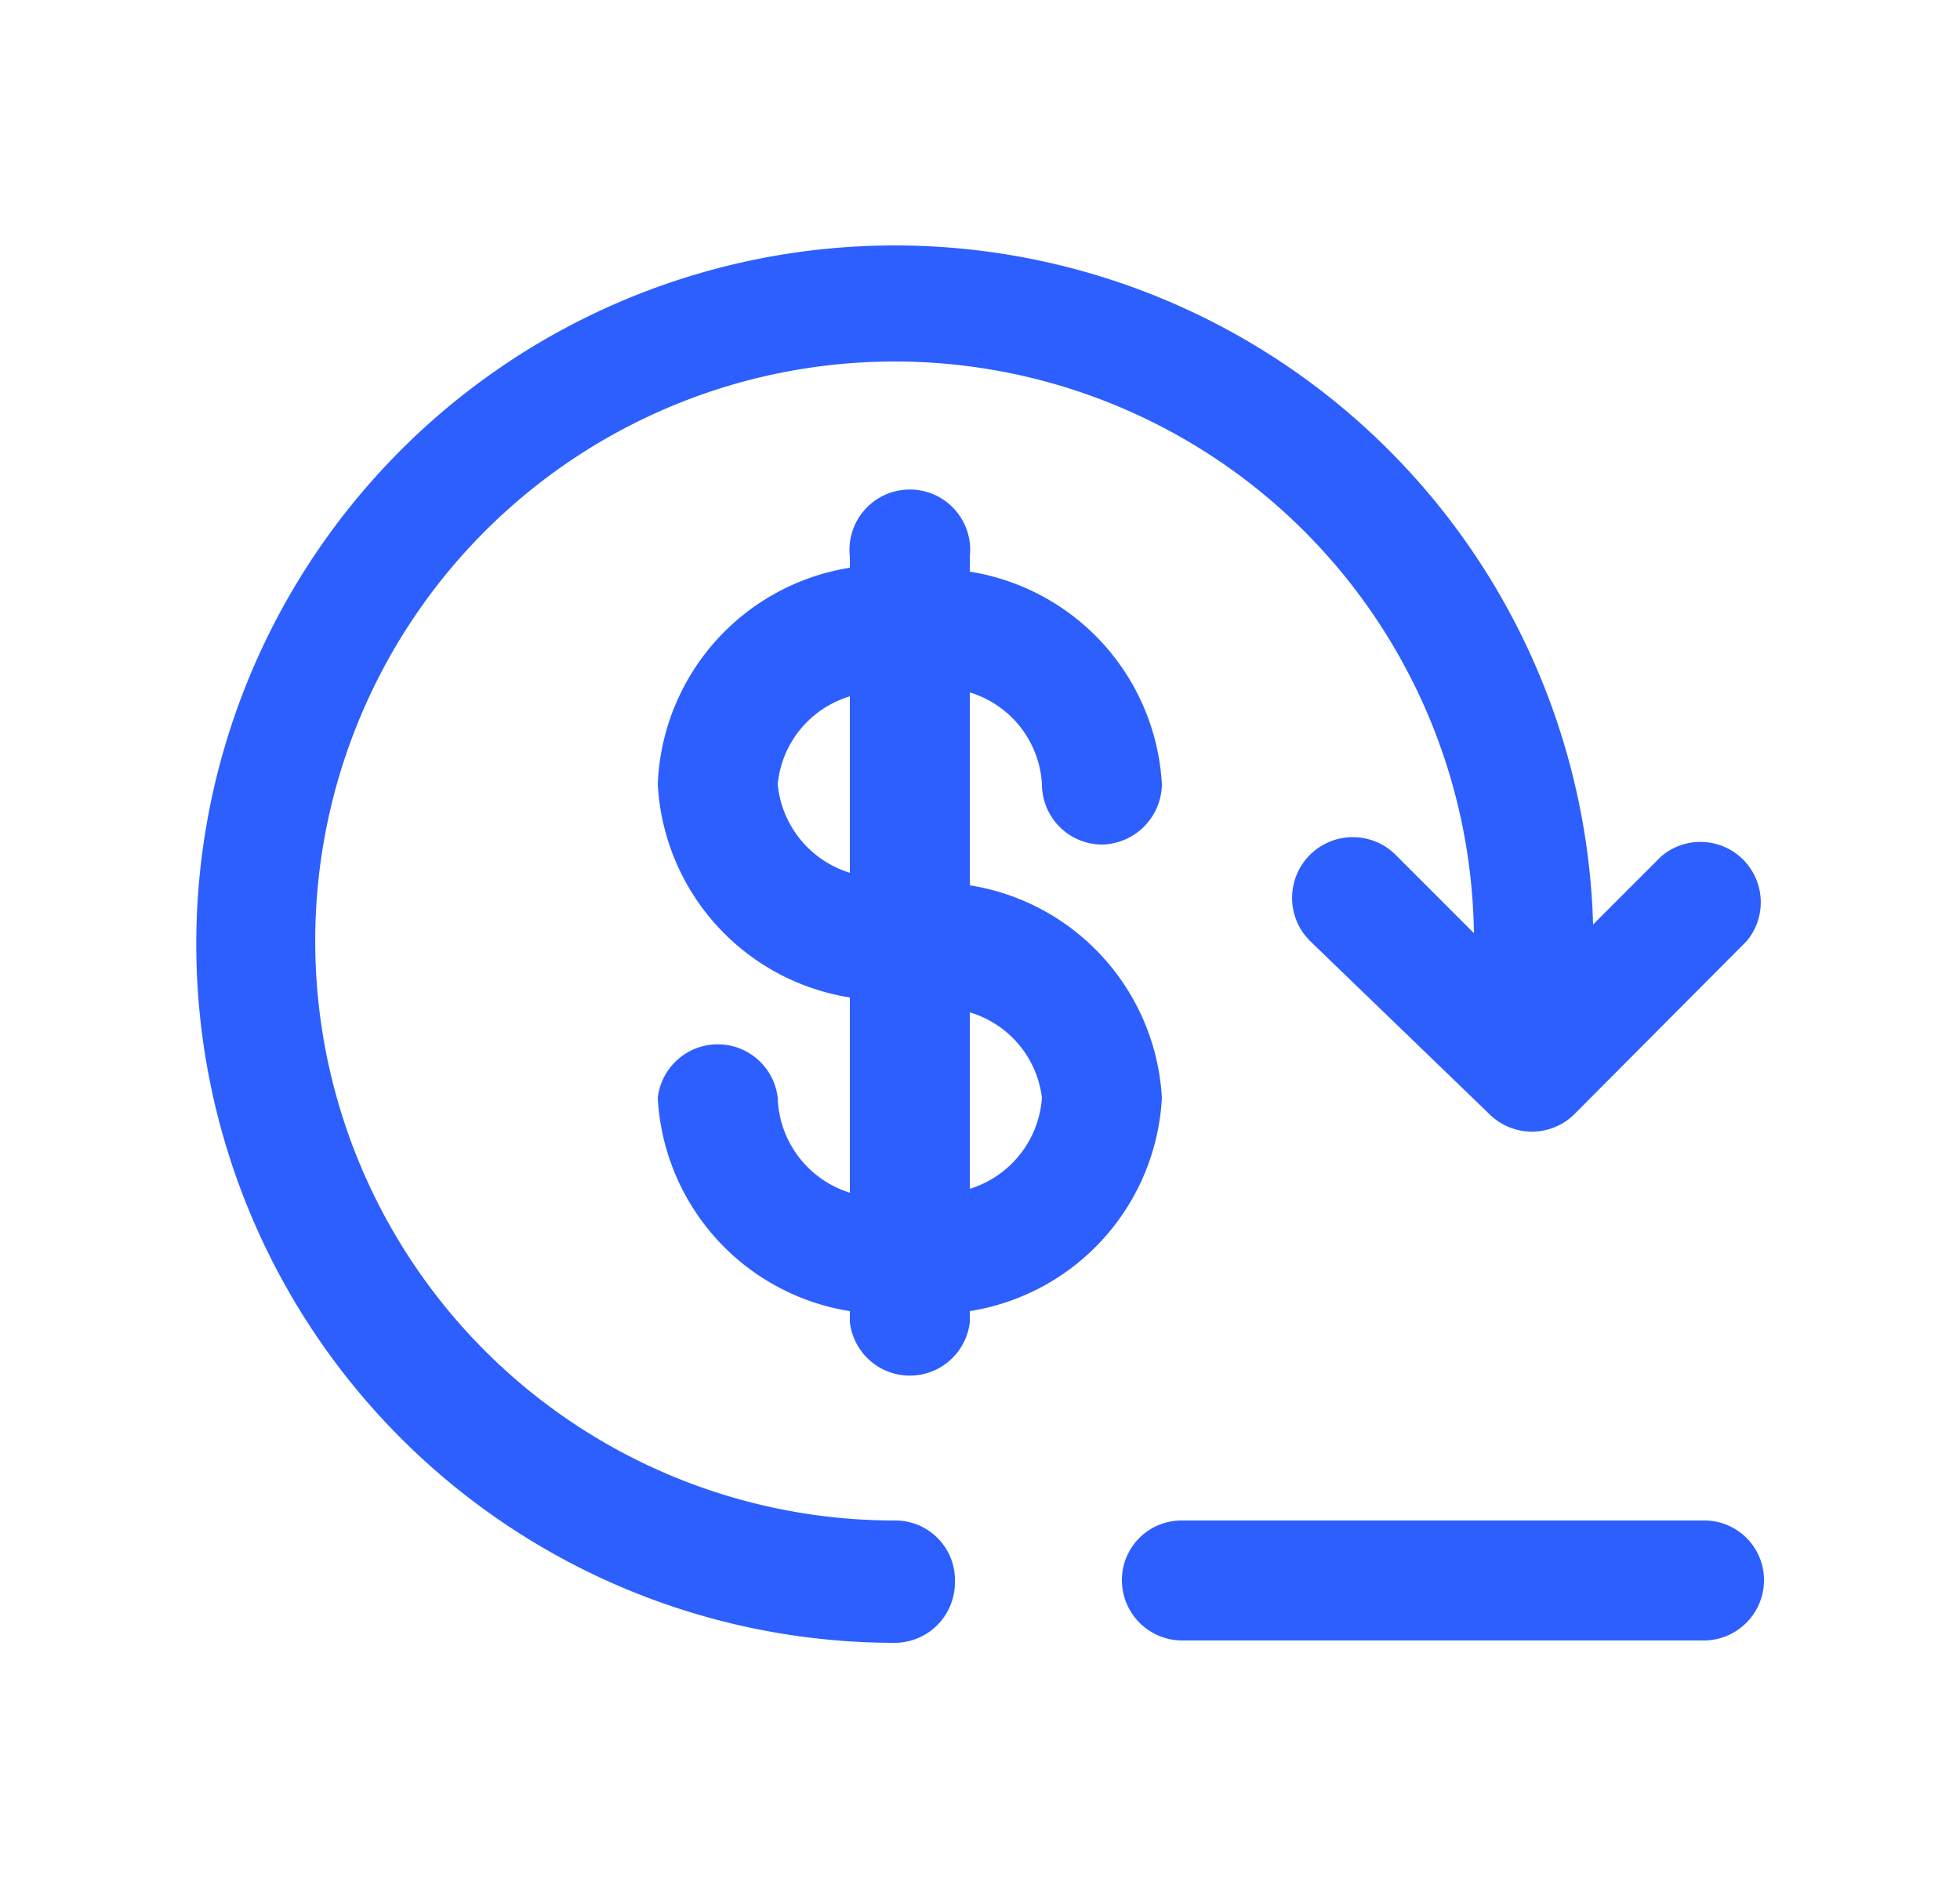
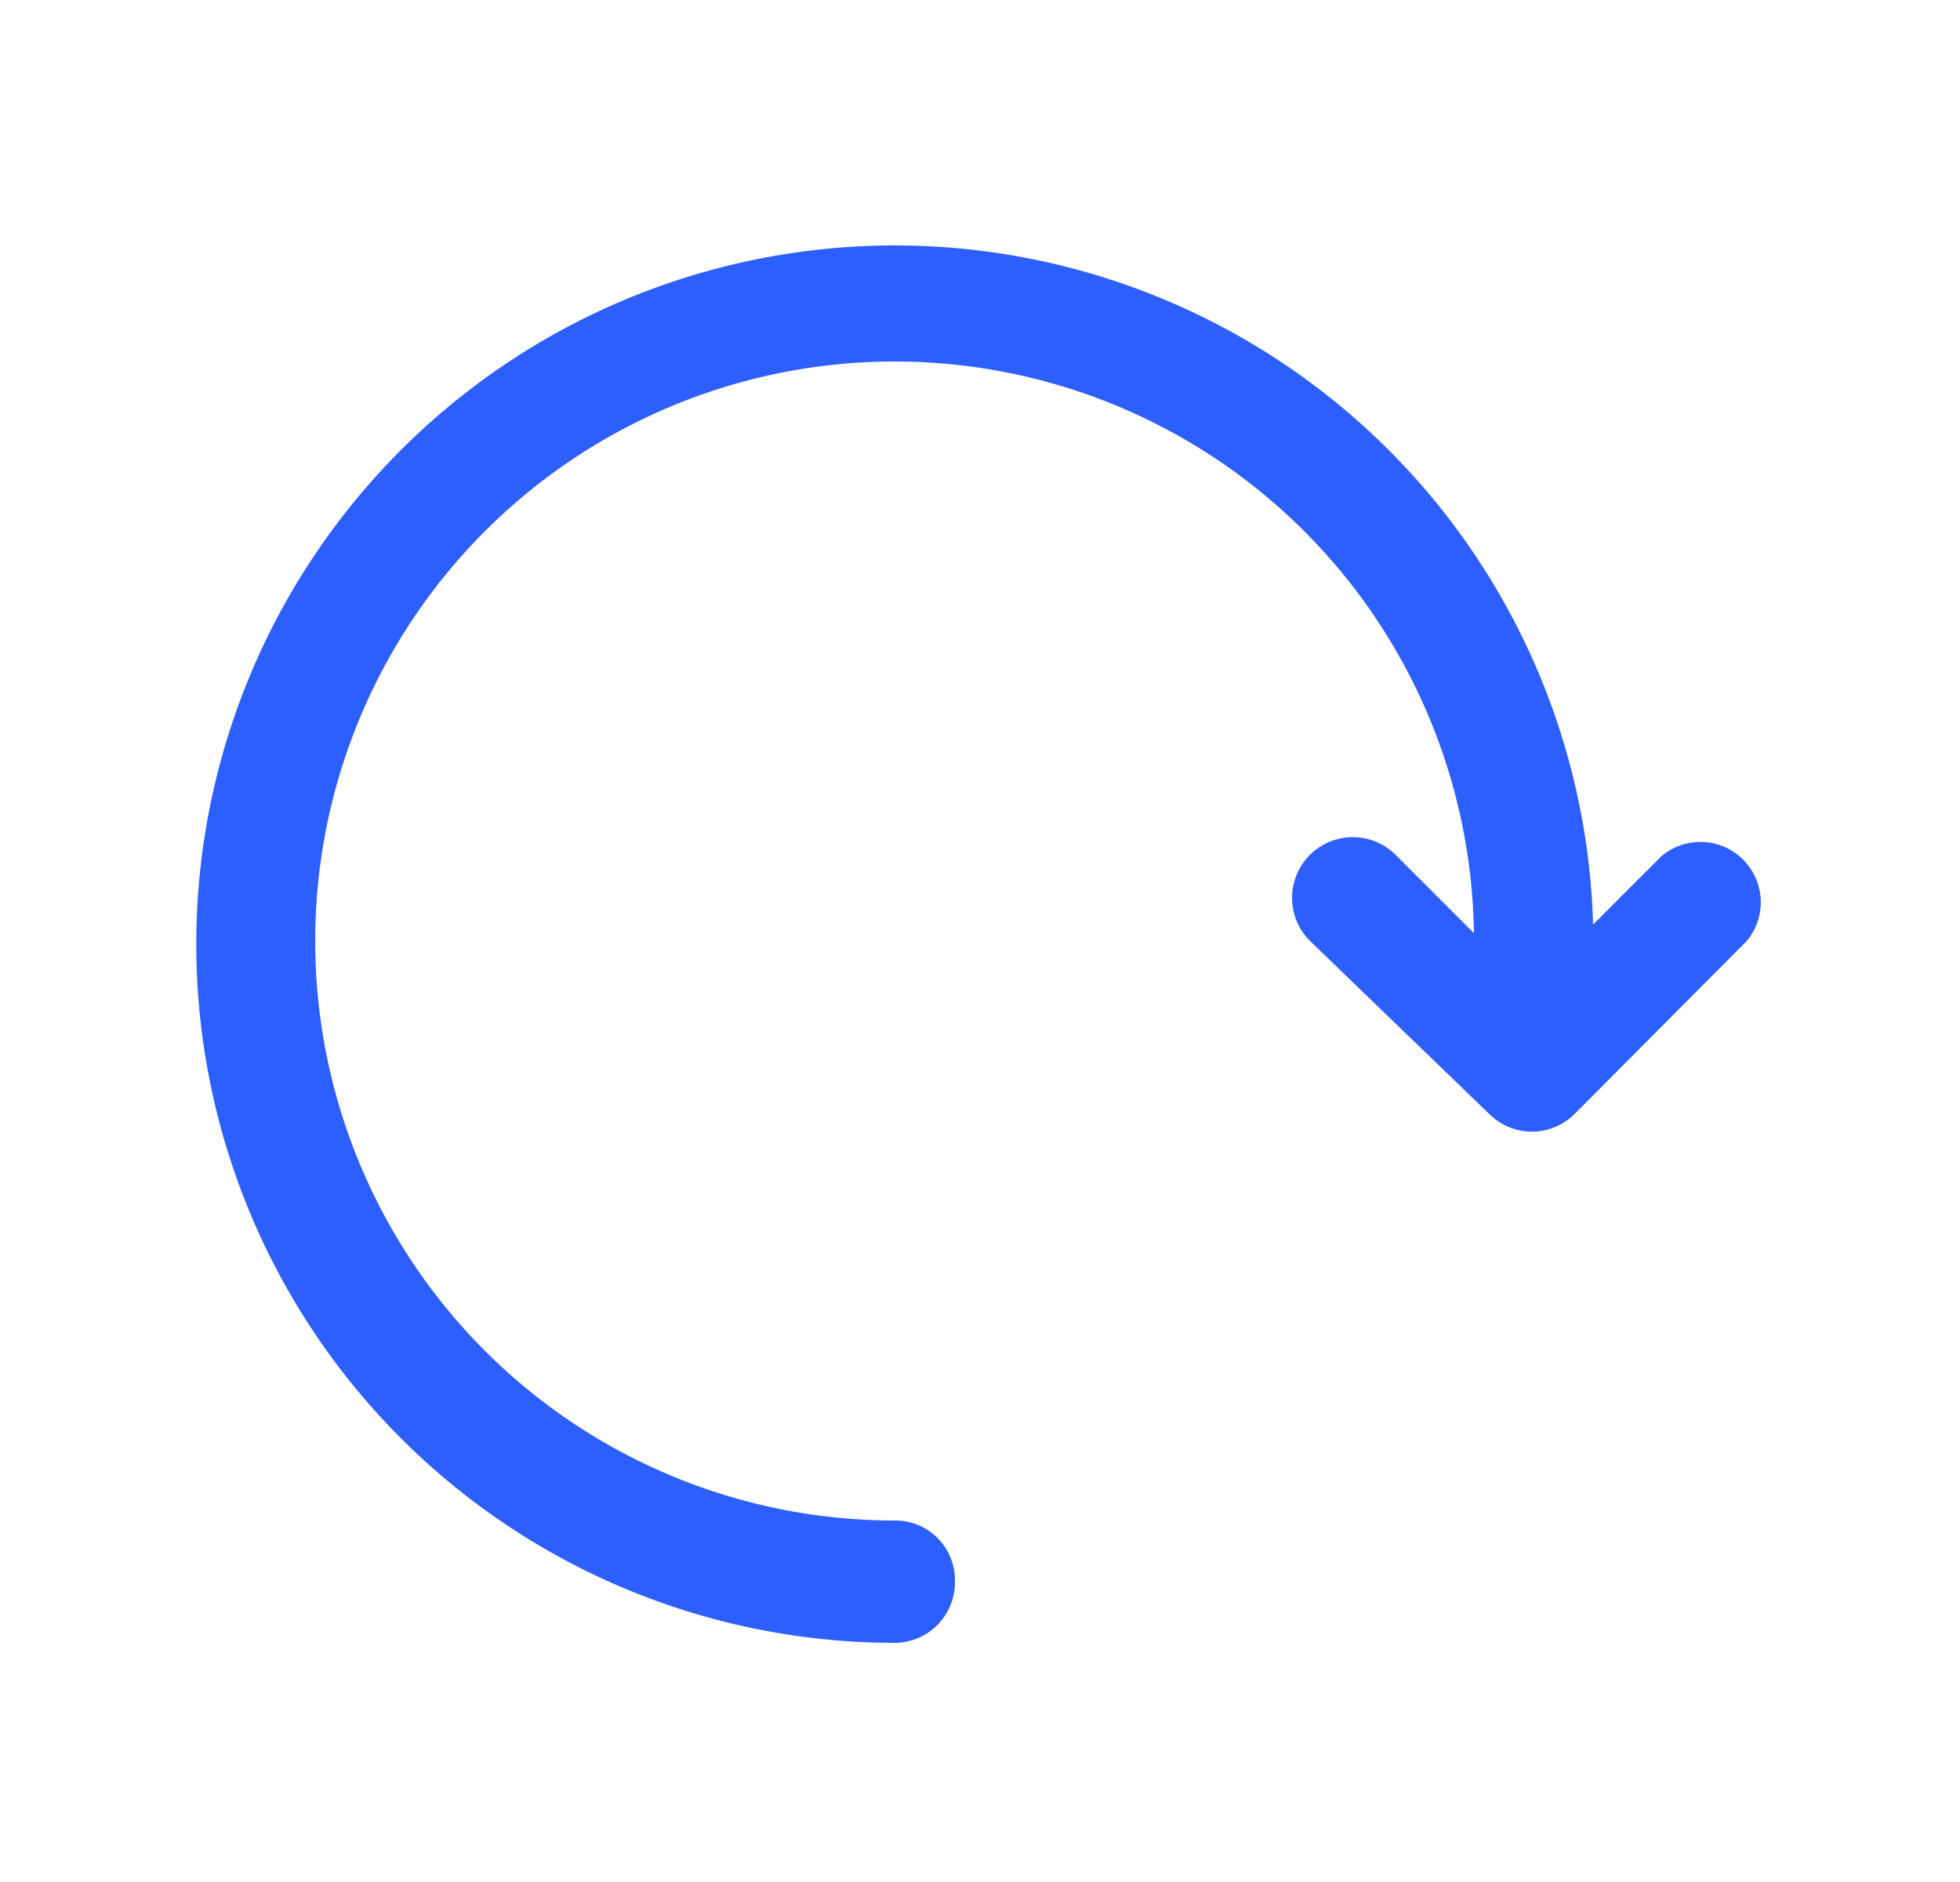
<svg xmlns="http://www.w3.org/2000/svg" viewBox="0 0 25 24">
  <defs>
    <style>.a{fill:#2d5ffe;}</style>
  </defs>
-   <path class="a" d="M14.82,14a2.91,2.91,0,0,0-2.45-2.71V8.83A1.3,1.3,0,0,1,13.29,10a.77.77,0,0,0,.76.77.78.78,0,0,0,.77-.77,2.91,2.91,0,0,0-2.45-2.71V7.1a.77.77,0,1,0-1.53,0v.14A2.91,2.91,0,0,0,8.39,10a2.91,2.91,0,0,0,2.45,2.72v2.49A1.31,1.31,0,0,1,9.92,14a.77.77,0,0,0-1.53,0,2.91,2.91,0,0,0,2.45,2.72v.14a.77.77,0,0,0,1.53,0v-.14A2.91,2.91,0,0,0,14.82,14ZM9.92,10a1.3,1.3,0,0,1,.92-1.12v2.25A1.31,1.31,0,0,1,9.92,10Zm2.45,5.21V12.91A1.3,1.3,0,0,1,13.29,14,1.31,1.31,0,0,1,12.37,15.16Z" />
-   <path class="a" d="M21.74,19.39H15.07a.76.76,0,0,0-.76.76.77.77,0,0,0,.76.77h6.67a.77.77,0,0,0,.76-.77A.76.76,0,0,0,21.74,19.39Z" />
  <path class="a" d="M11.42,19.39A7.39,7.39,0,1,1,18.8,11.9l-1-1A.76.76,0,1,0,16.71,12L19,14.21a.77.77,0,0,0,1.08,0L22.28,12a.77.77,0,0,0-1.09-1.08l-.87.87a8.91,8.91,0,1,0-8.9,9.16.77.77,0,0,0,.76-.77A.76.76,0,0,0,11.42,19.39Z" />
</svg>